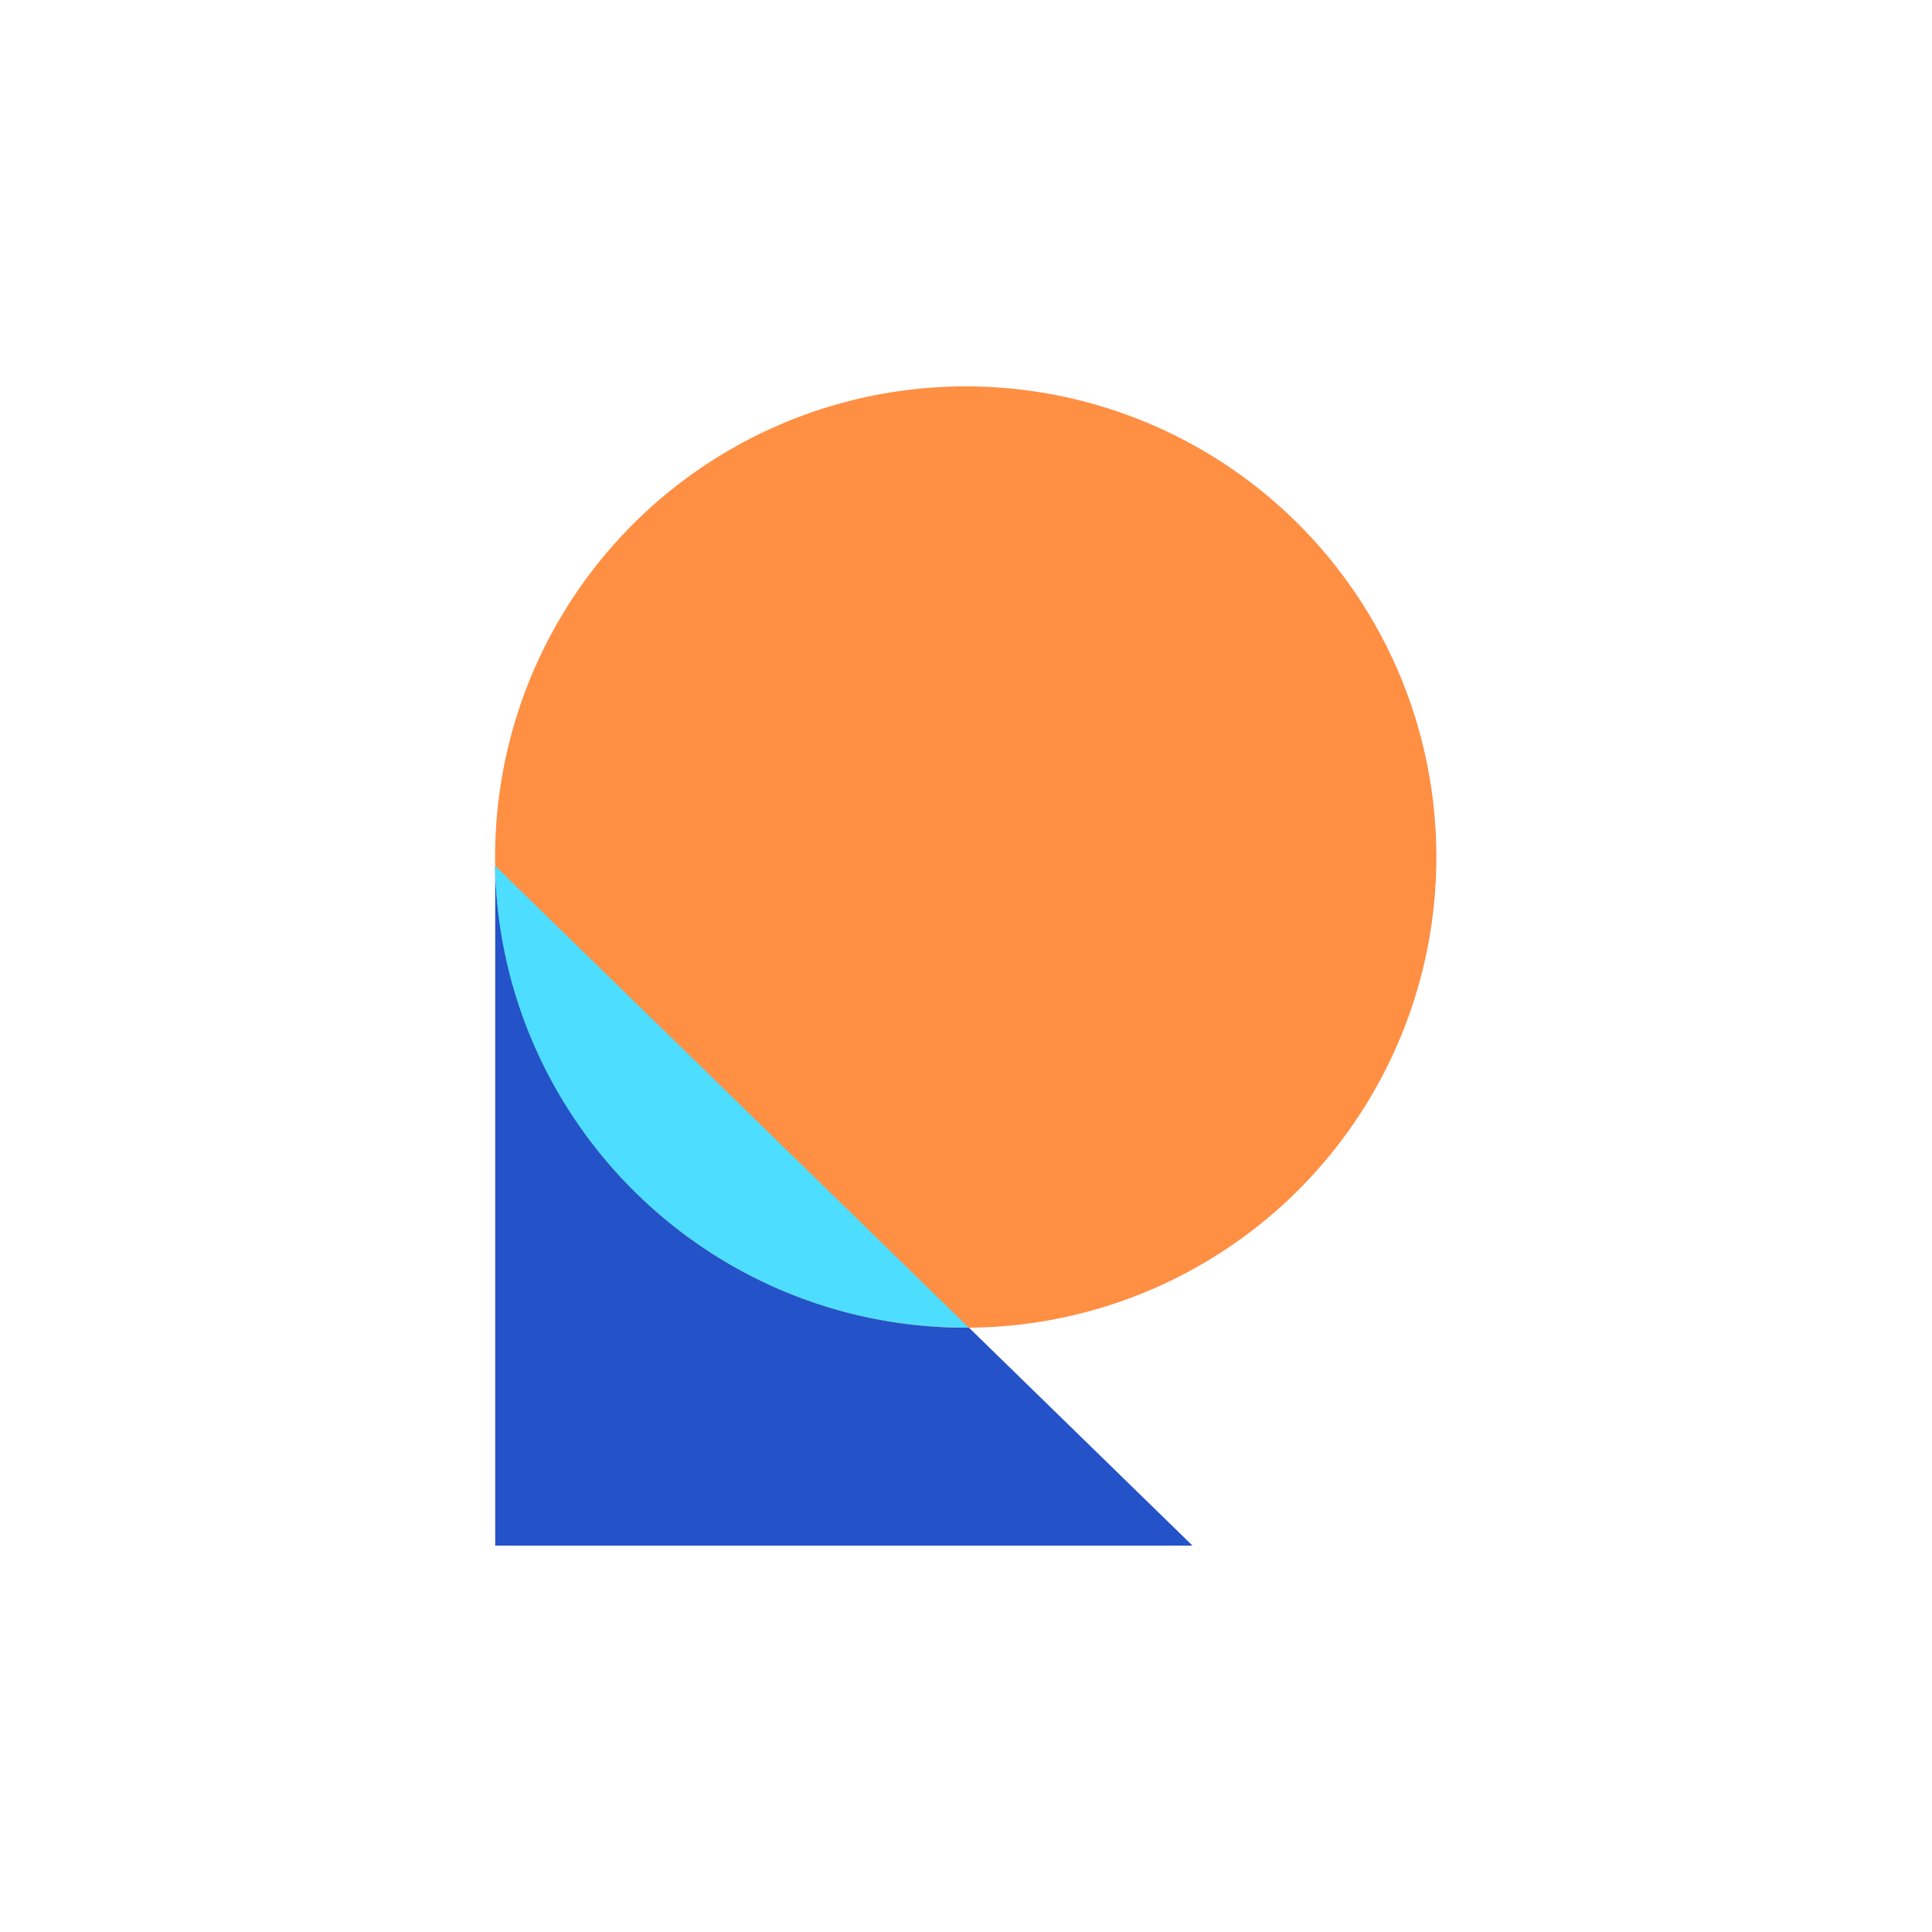
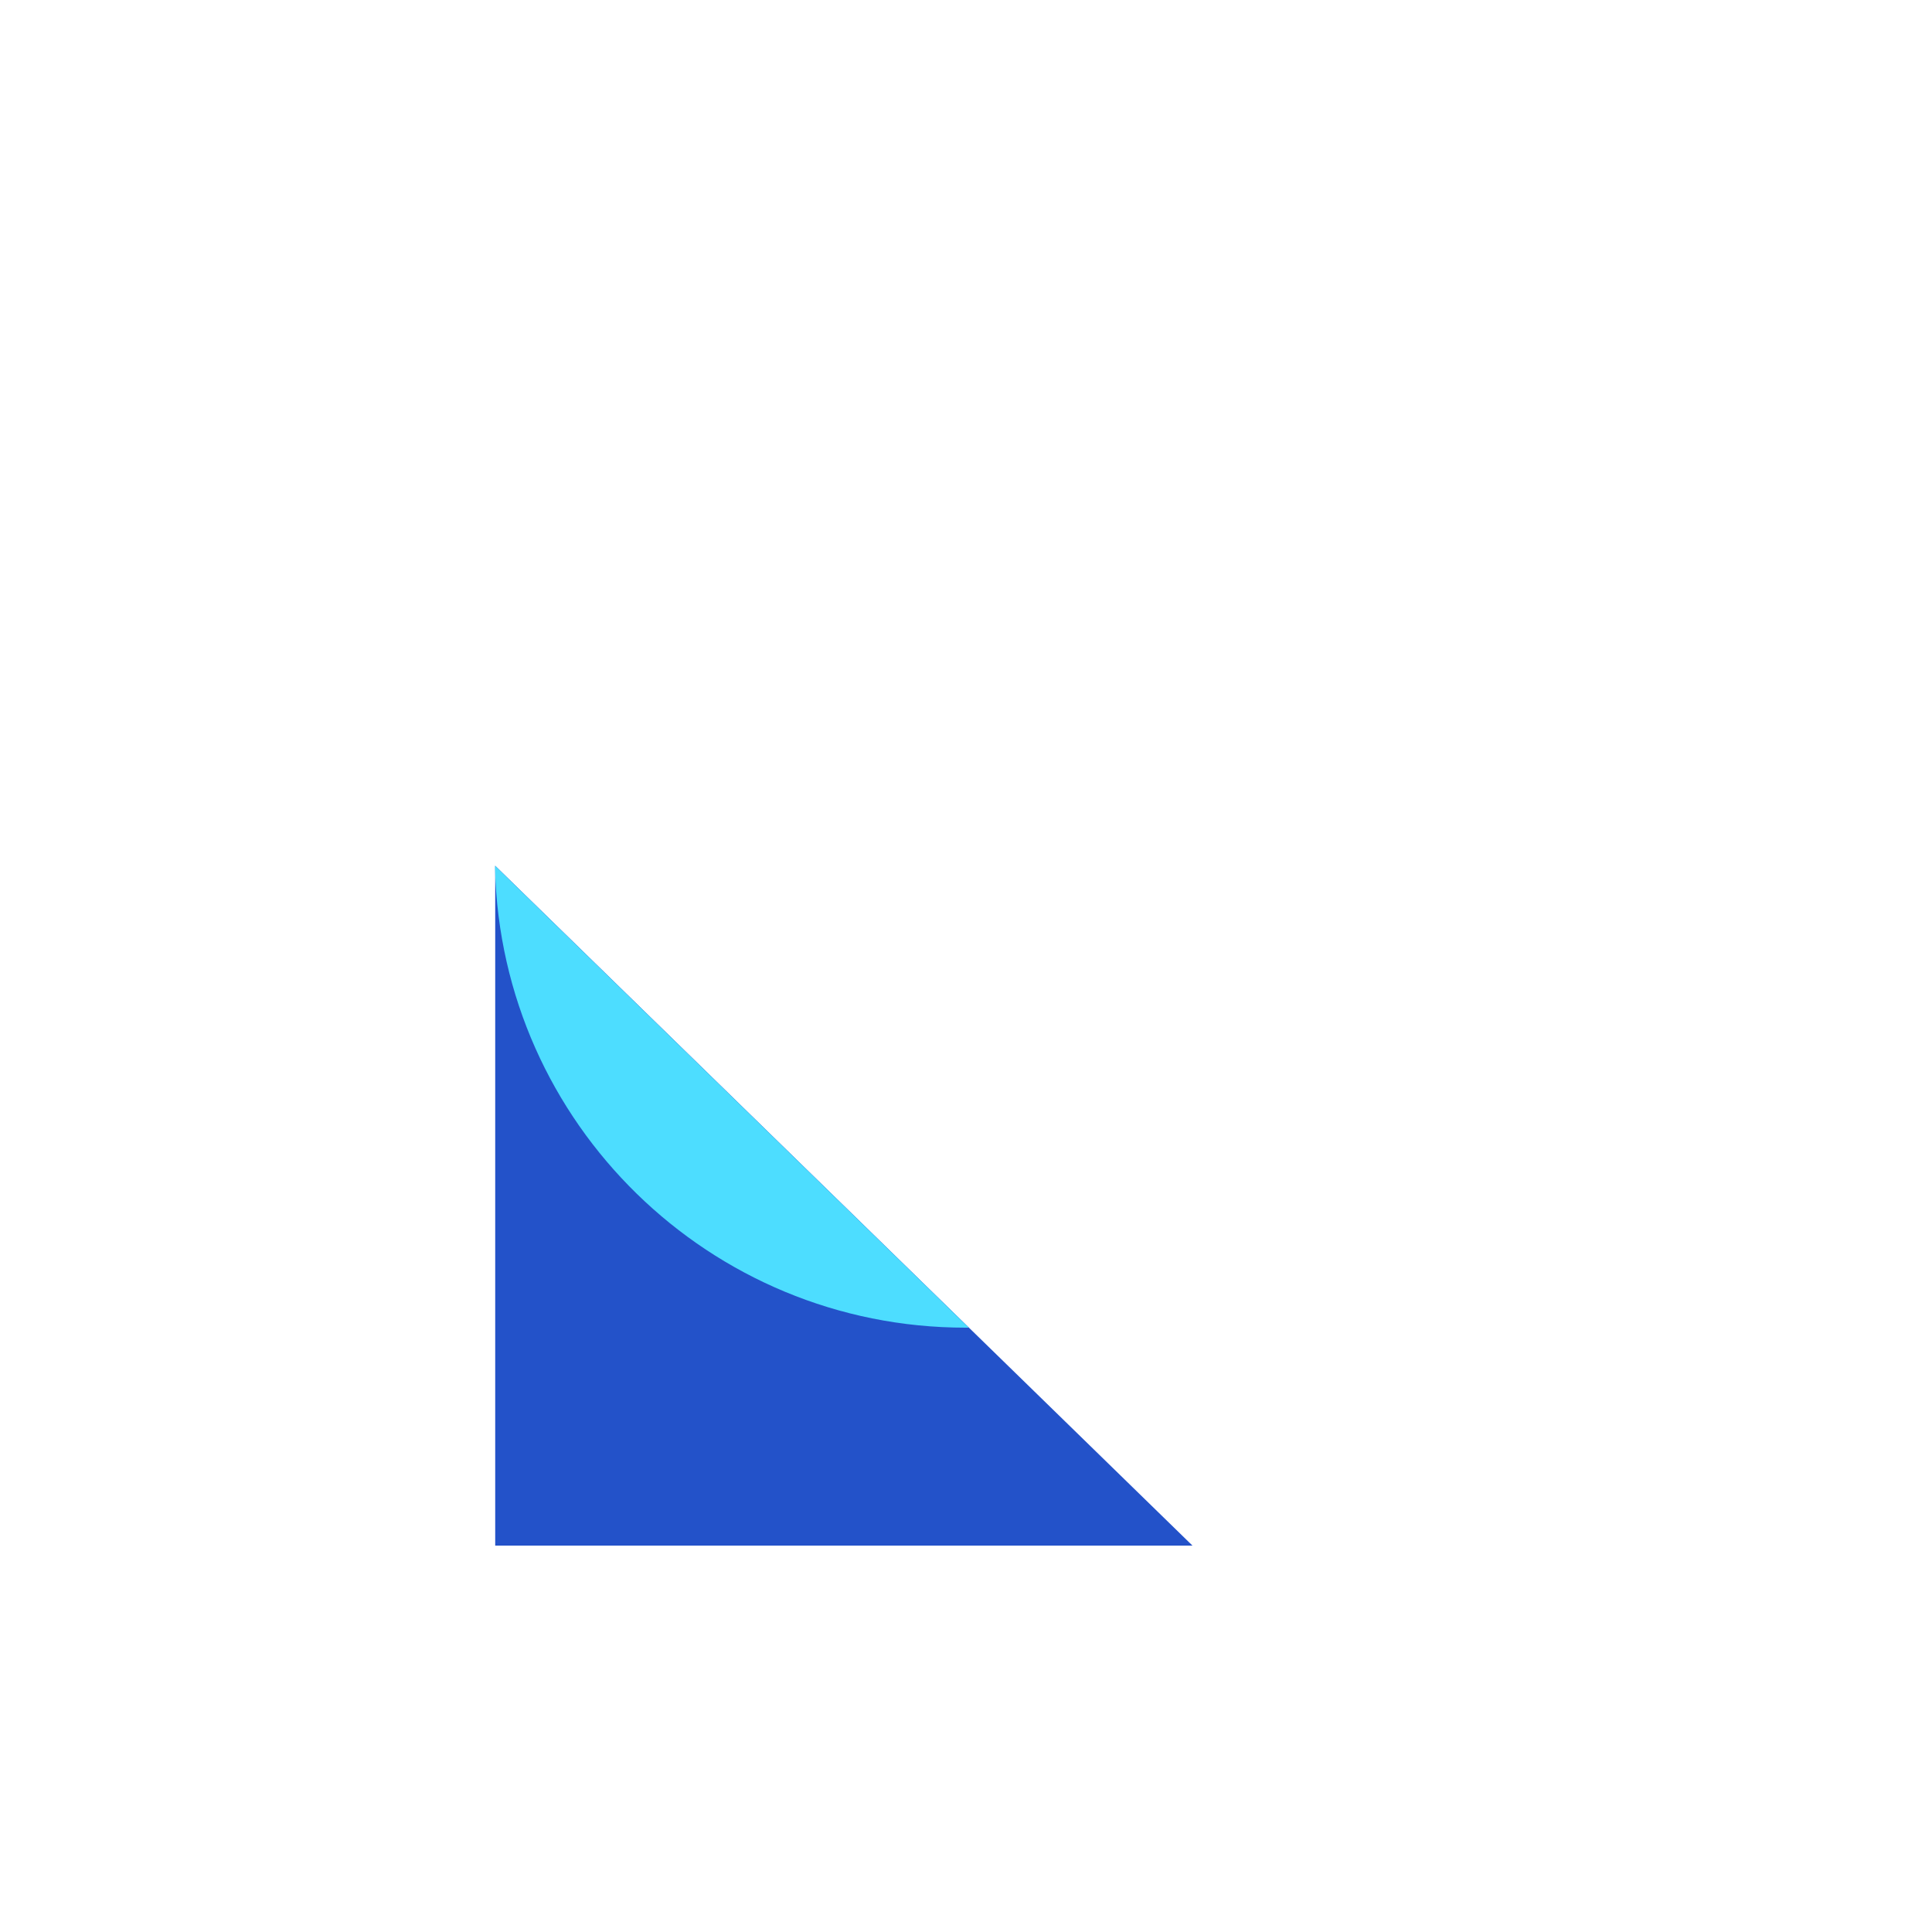
<svg xmlns="http://www.w3.org/2000/svg" width="50" height="50" viewBox="0 0 50 50" fill="none">
  <path d="M12.816 40V22.406L30.861 40H12.816Z" fill="#2352C9" />
-   <ellipse cx="24.993" cy="22.18" rx="12.18" ry="12.181" fill="#FF8F43" />
  <path fill-rule="evenodd" clip-rule="evenodd" d="M12.812 22.491V22.405L25.073 34.36C25.045 34.36 25.017 34.36 24.989 34.36C18.366 34.36 12.978 29.074 12.812 22.491Z" fill="#4DDDFF" />
</svg>